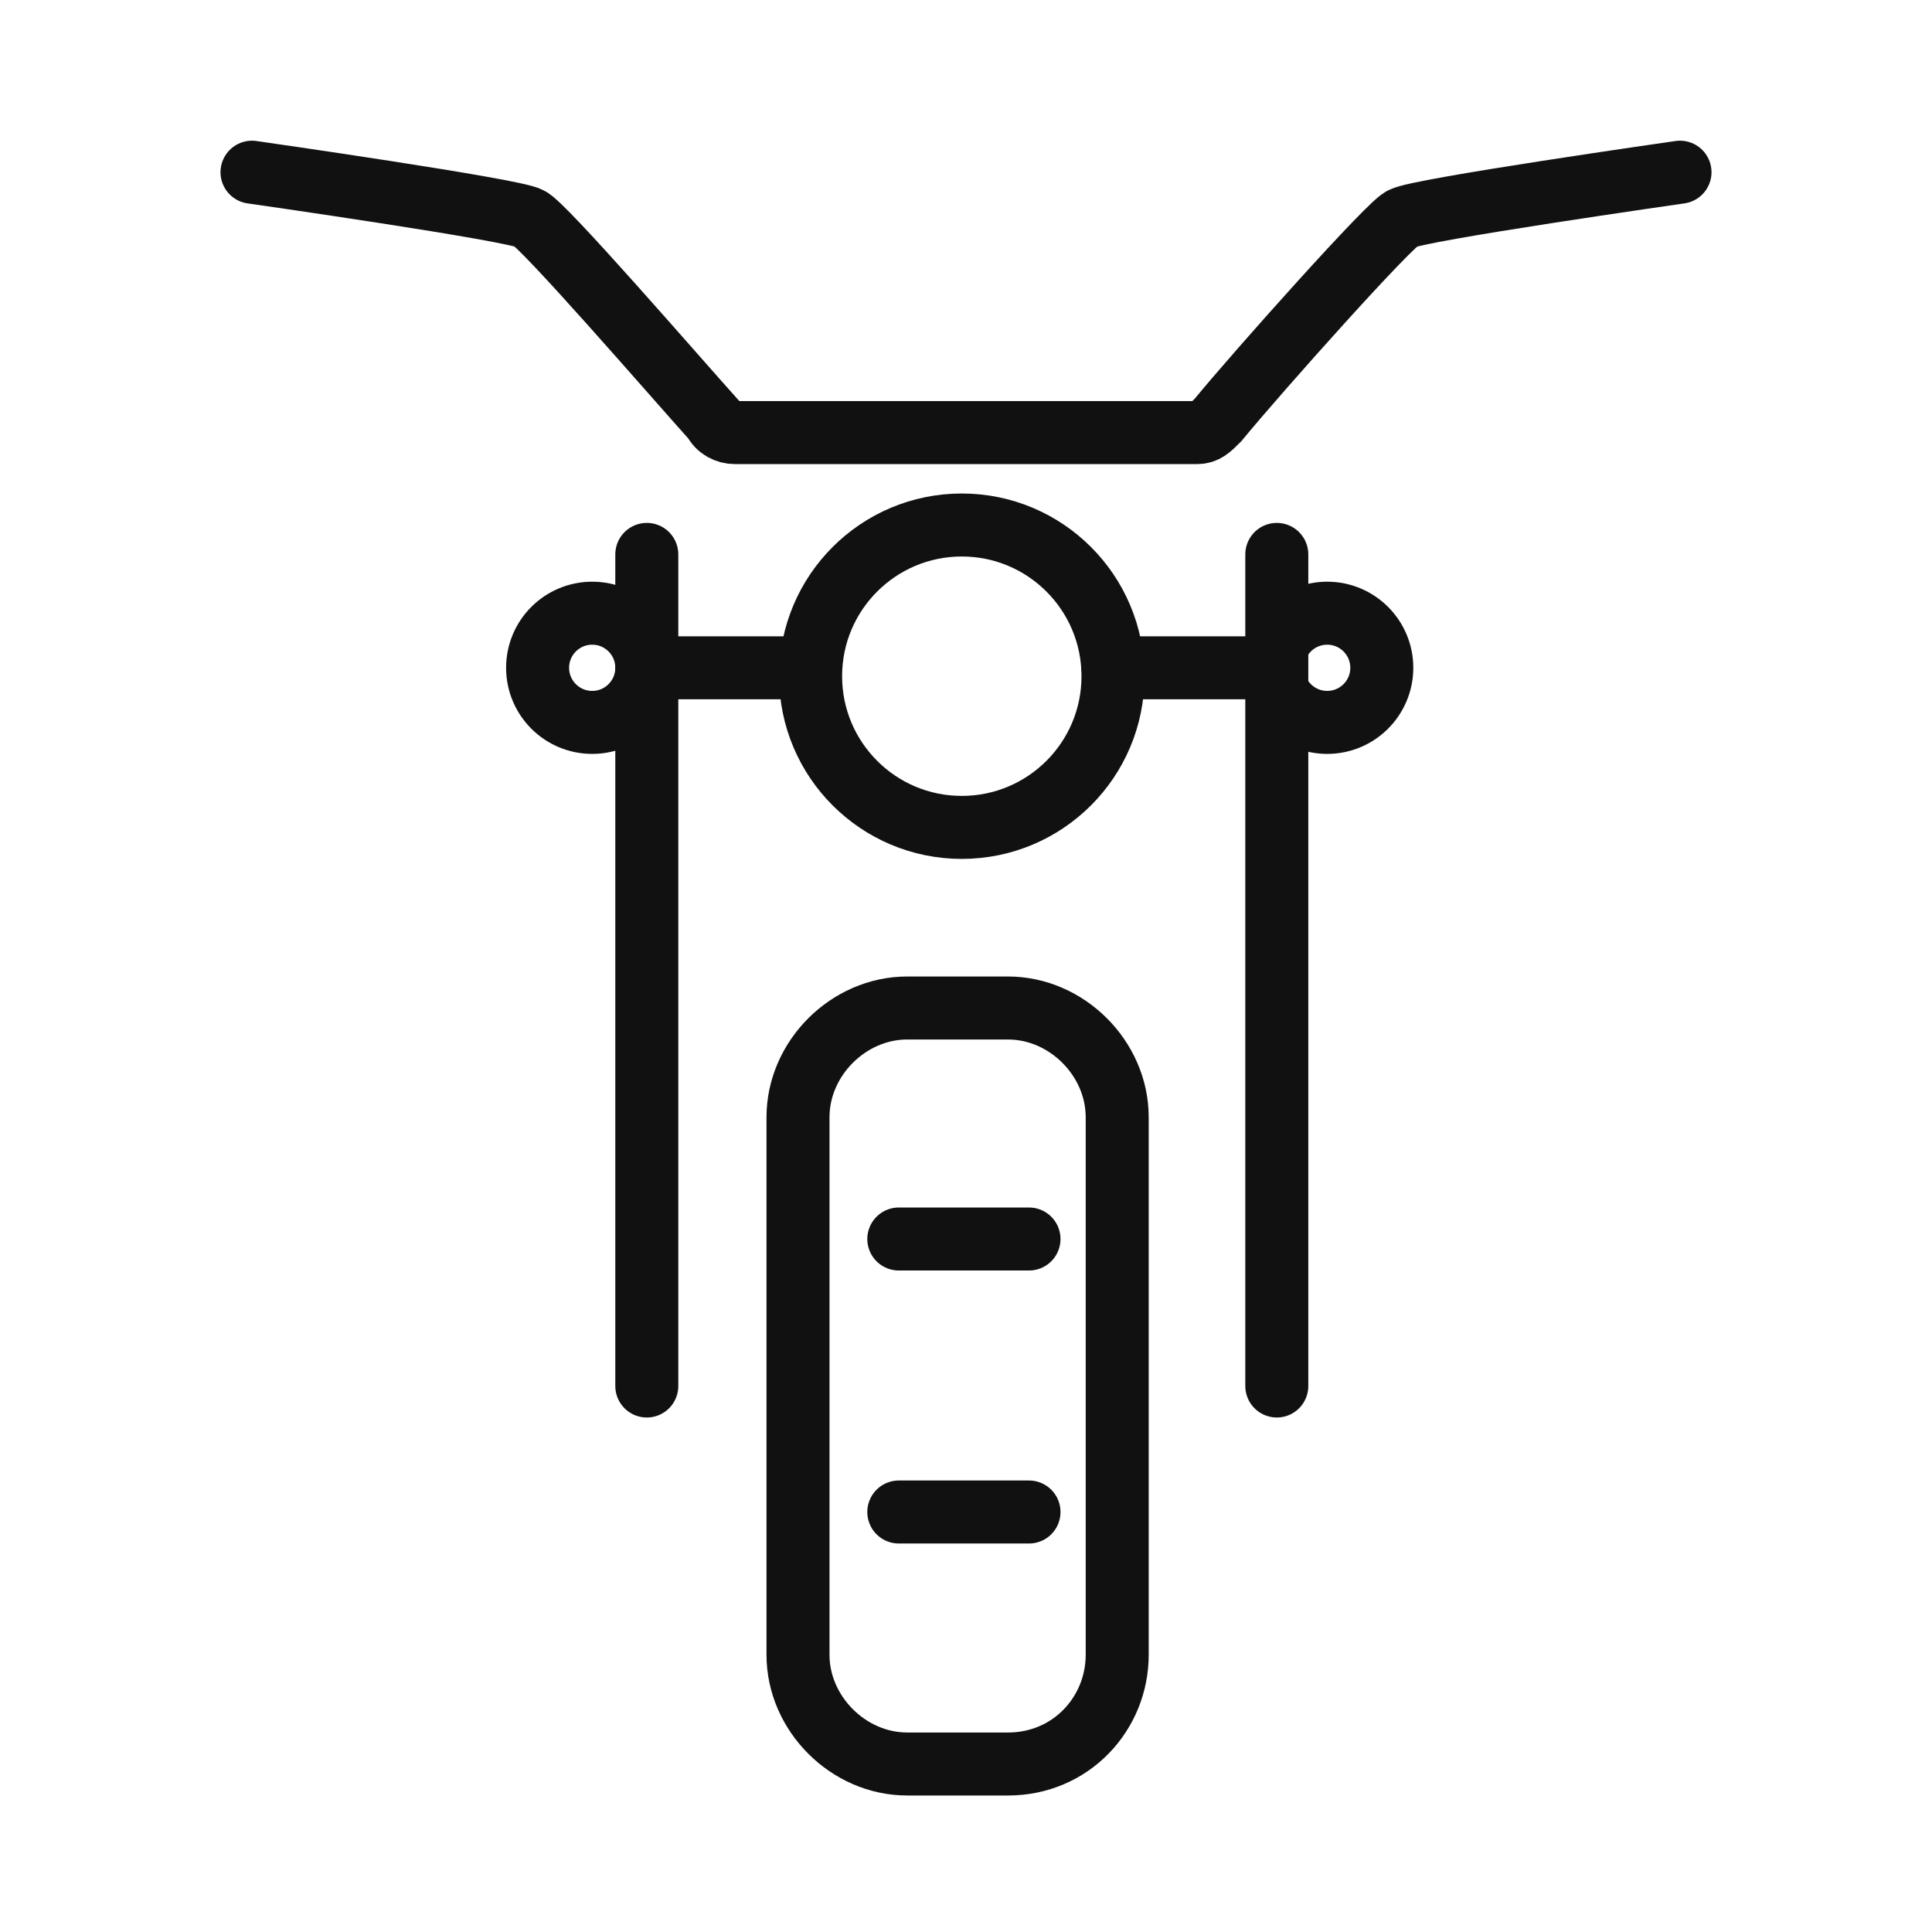
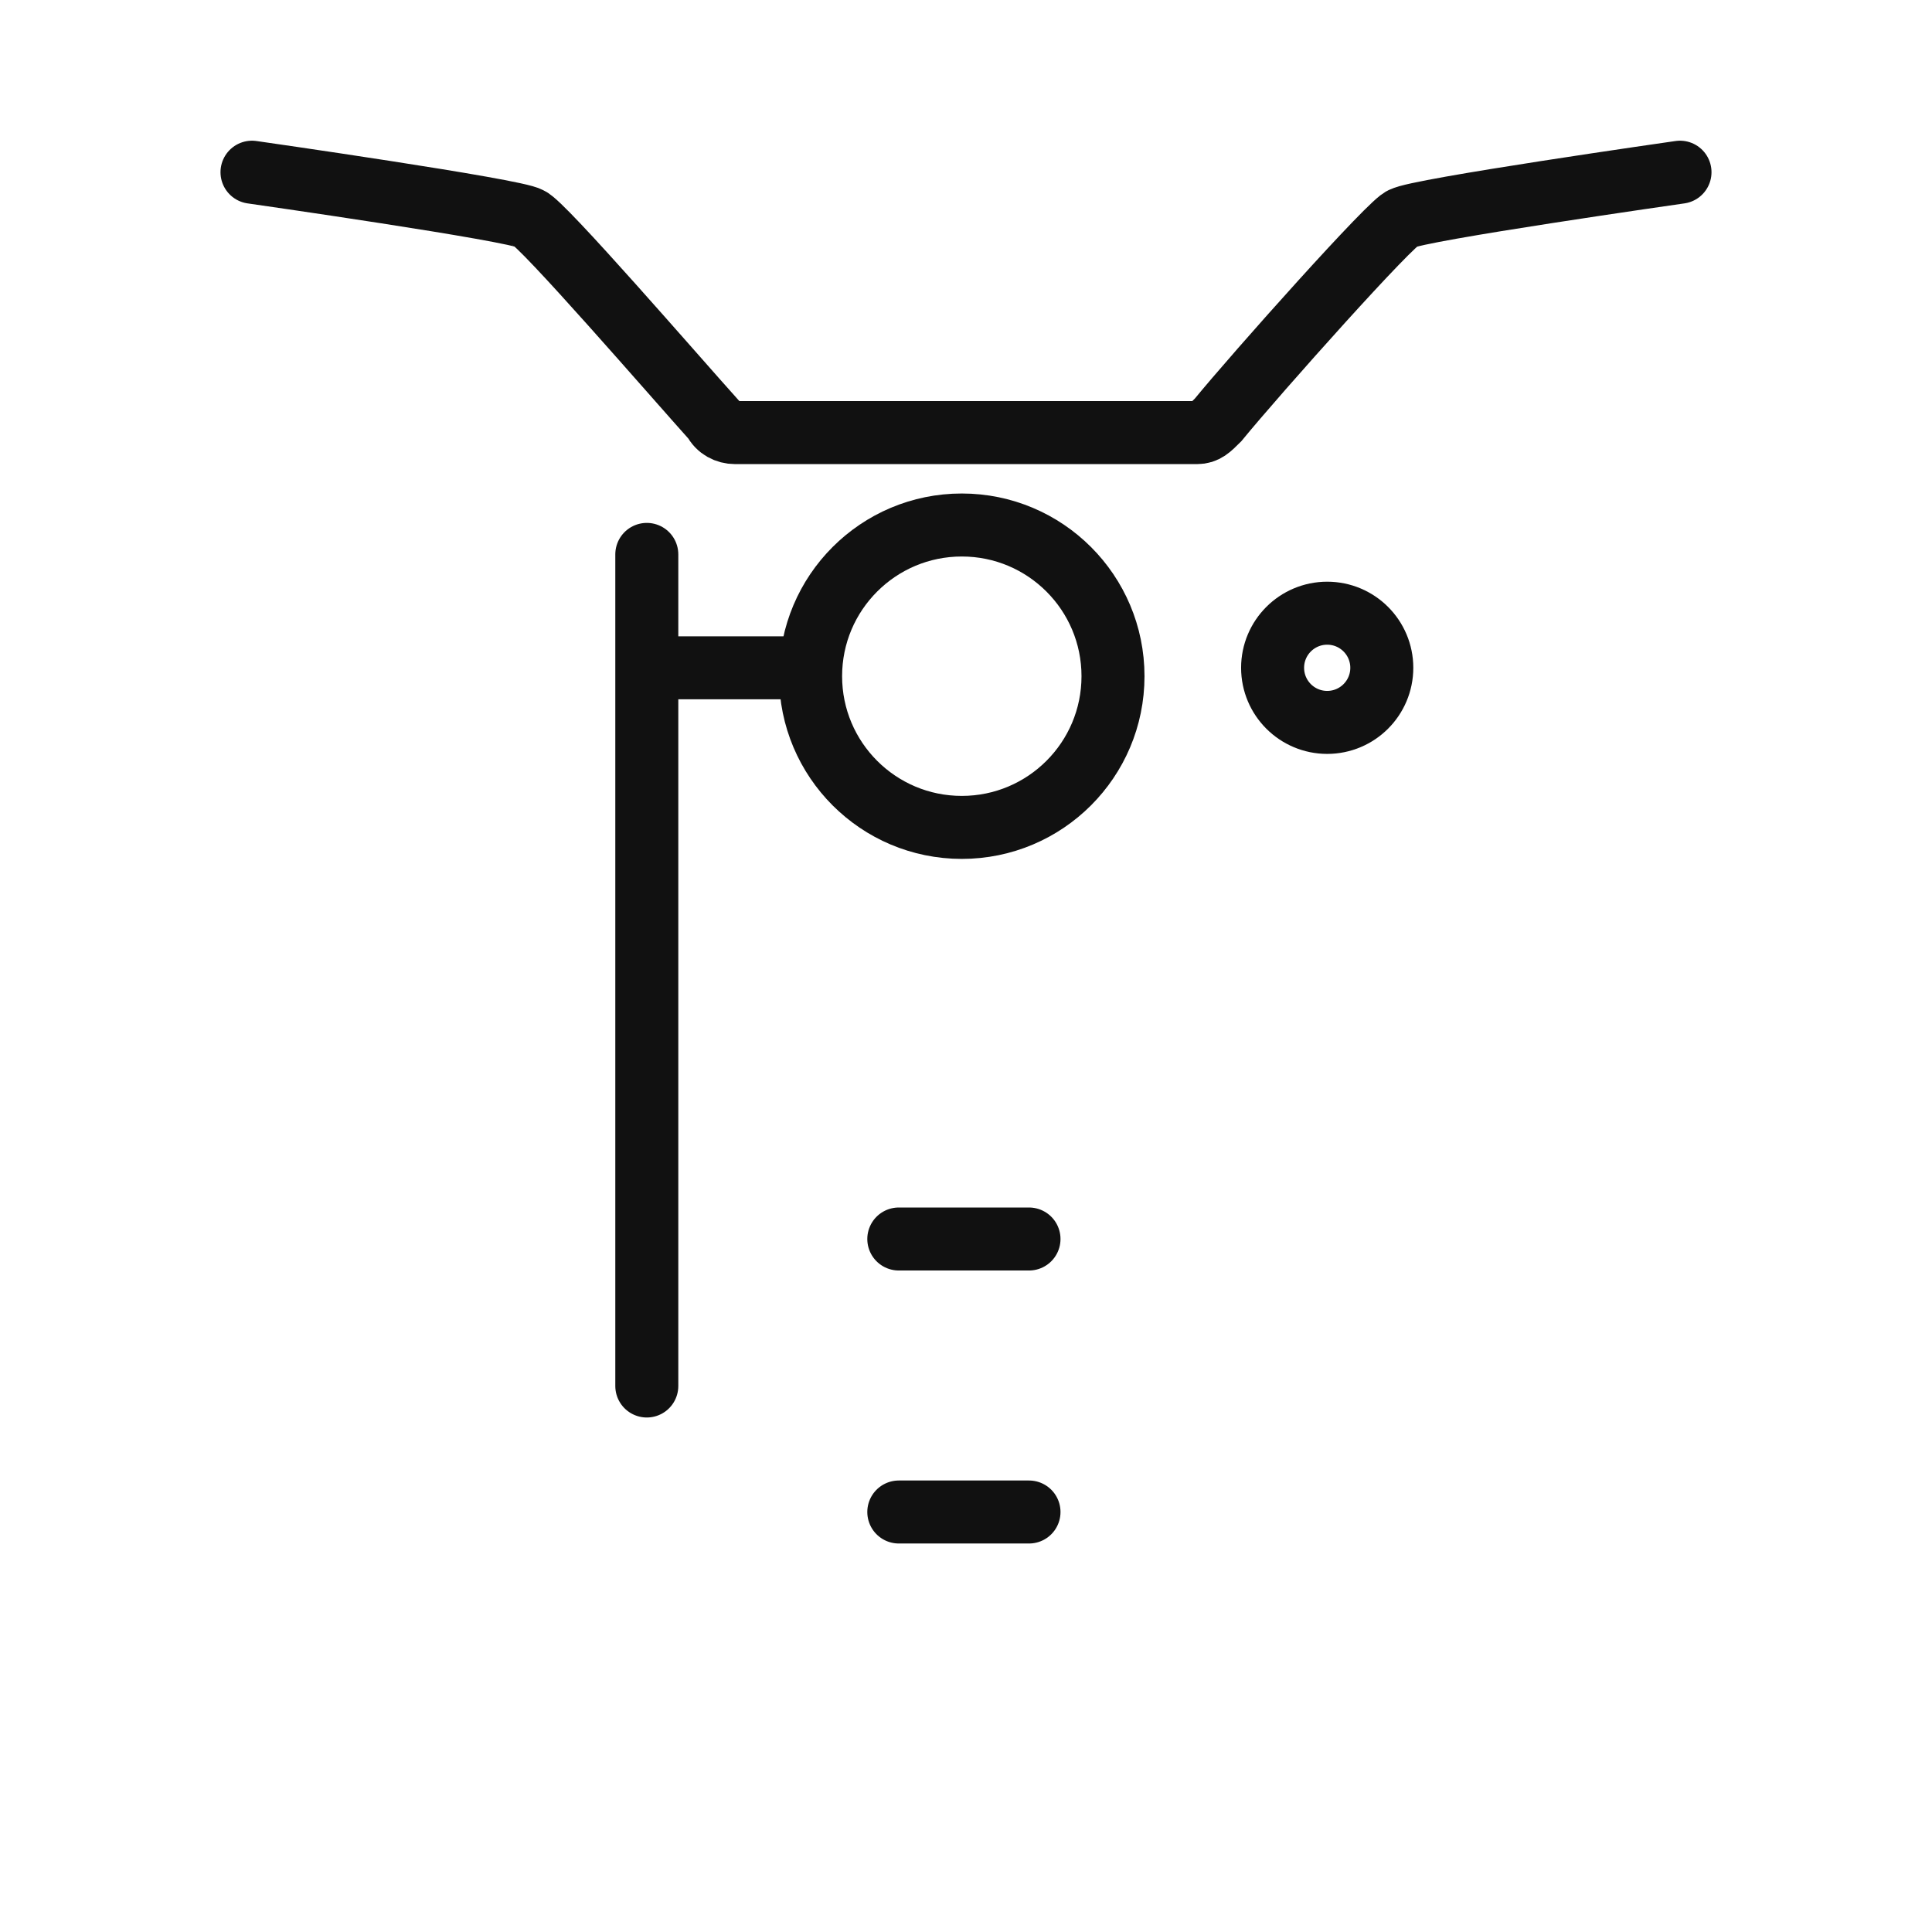
<svg xmlns="http://www.w3.org/2000/svg" version="1.1" id="Layer_1" x="0px" y="0px" width="46px" height="46px" viewBox="0 0 46 46" style="enable-background:new 0 0 46 46;" xml:space="preserve">
  <style type="text/css">
	.st0{fill:none;stroke:#111111;stroke-width:1.5;stroke-miterlimit:10;}
	.st1{fill:none;stroke:#111111;stroke-width:1.5;stroke-linecap:round;stroke-miterlimit:10;}
</style>
  <g>
-     <path class="st0" d="M24,42h-2.4c-1.4,0-2.6-1.2-2.6-2.6V26.6c0-1.4,1.2-2.6,2.6-2.6H24c1.4,0,2.6,1.2,2.6,2.6v12.8   C26.6,40.8,25.5,42,24,42z" />
    <line class="st1" x1="21.4" y1="29.5" x2="24.5" y2="29.5" />
    <line class="st1" x1="21.4" y1="36" x2="24.5" y2="36" />
    <line class="st1" x1="15.4" y1="13.2" x2="15.4" y2="33" />
-     <line class="st1" x1="30.4" y1="13.2" x2="30.4" y2="33" />
    <path class="st1" d="M40,4.1c0,0-6.3,0.9-6.6,1.1C33.2,5.2,29.9,8.9,29,10c-0.2,0.2-0.3,0.3-0.5,0.3H23h-5.5   c-0.2,0-0.4-0.1-0.5-0.3c-0.9-1-4.1-4.7-4.4-4.8c-0.3-0.2-6.6-1.1-6.6-1.1" />
    <ellipse class="st1" cx="22.9" cy="16.1" rx="3.6" ry="3.6" />
    <path class="st1" d="M16,15.9c0.2,0,3.2,0,3.2,0" />
-     <path class="st1" d="M26.5,15.9c0.5,0,3.4,0,3.3,0" />
-     <ellipse class="st1" cx="14.1" cy="15.9" rx="1.3" ry="1.3" />
    <ellipse class="st1" cx="31.6" cy="15.9" rx="1.3" ry="1.3" />
  </g>
</svg>